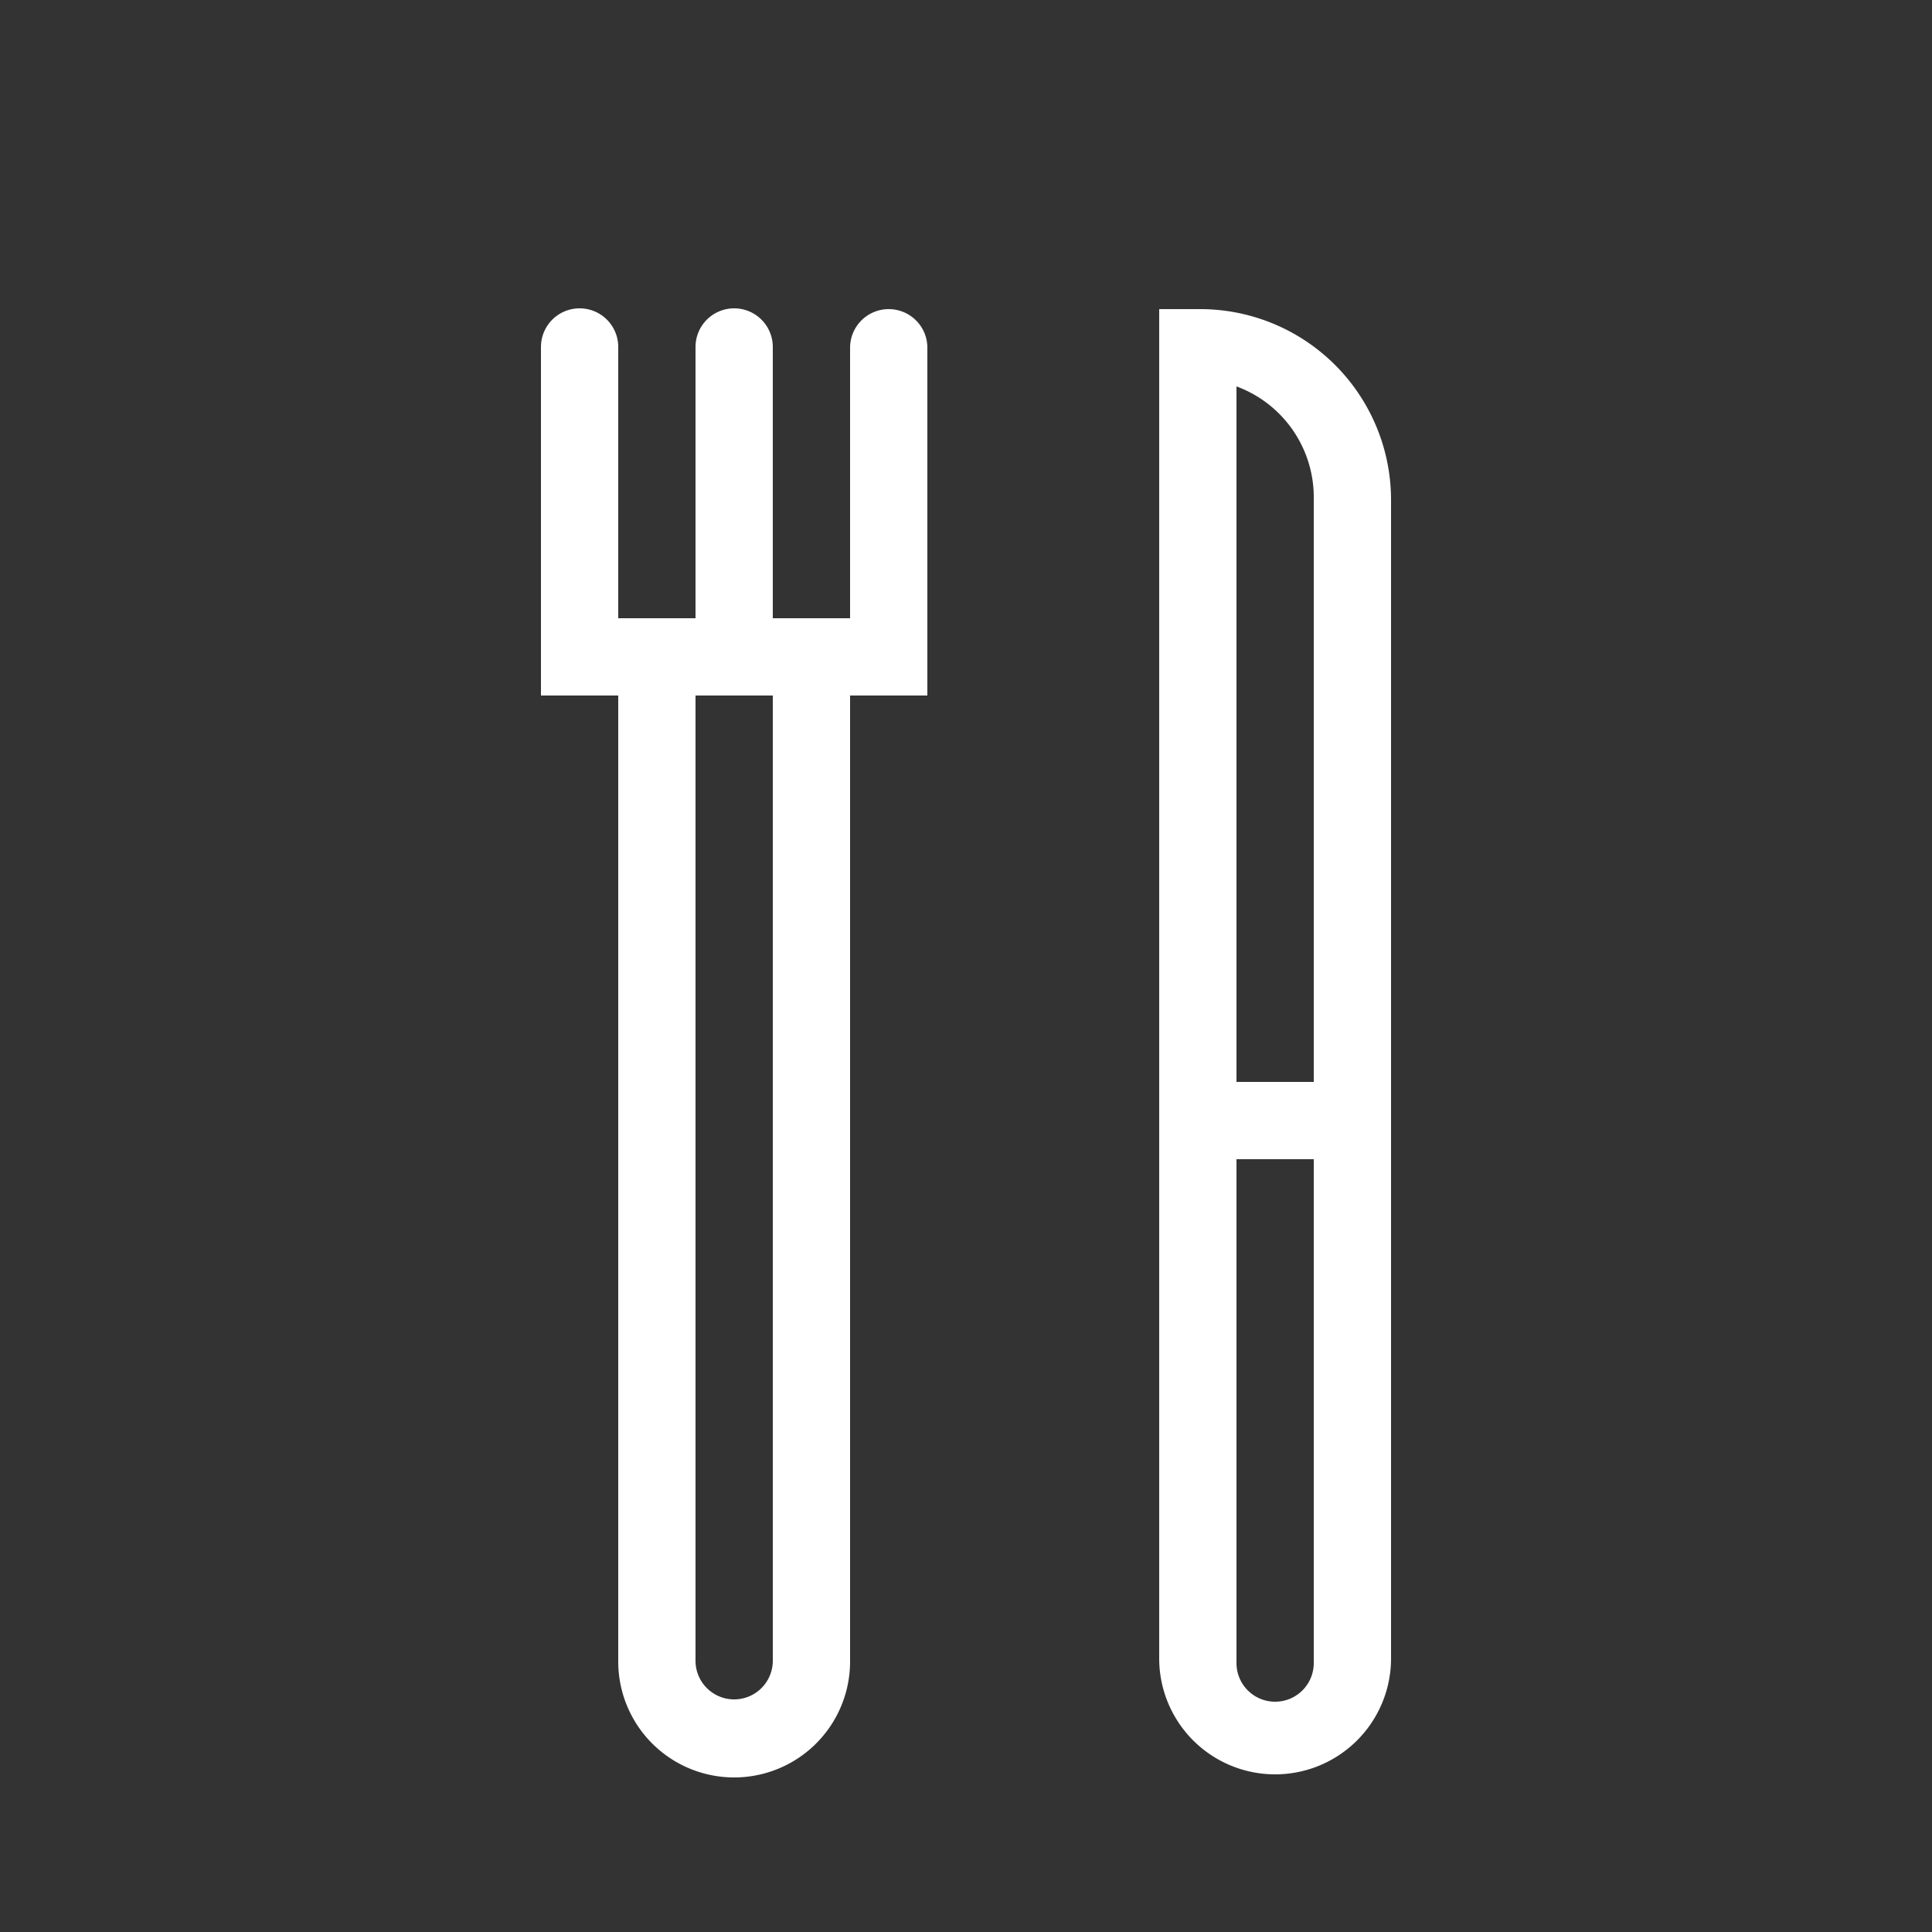
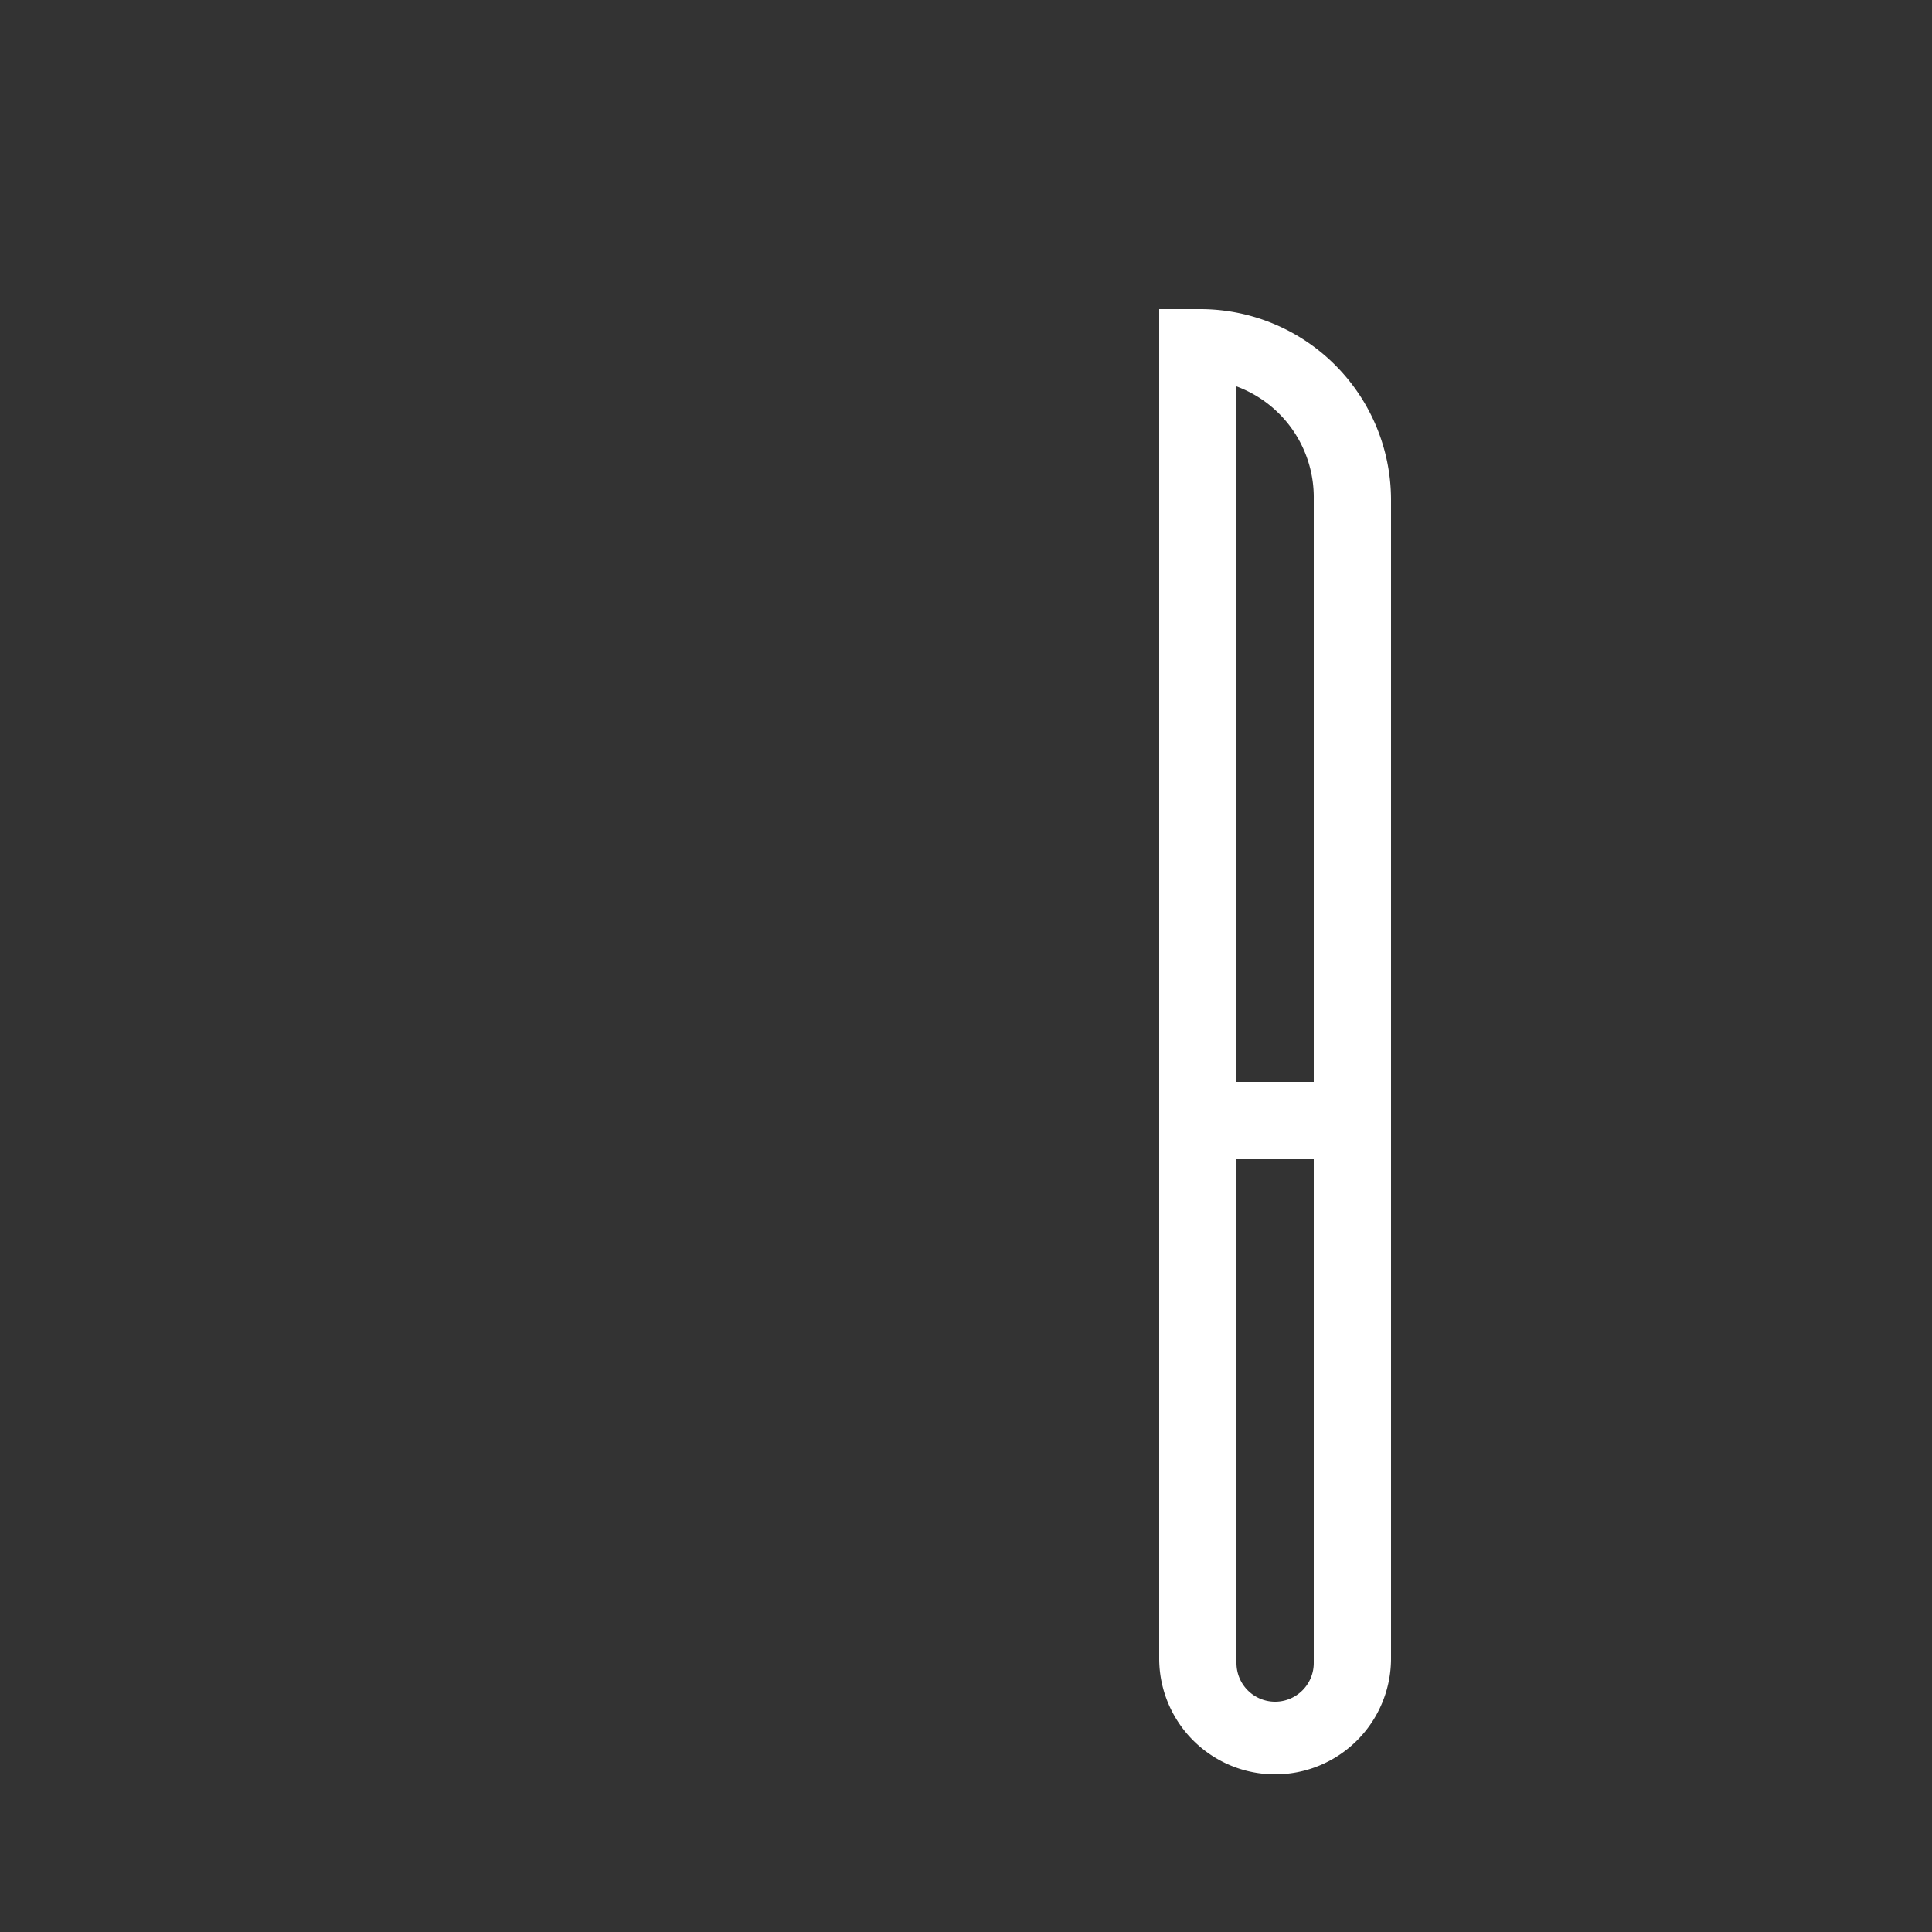
<svg xmlns="http://www.w3.org/2000/svg" viewBox="0 0 25 25">
  <rect x="0" y="0" width="25" height="25" fill="#333333" stroke="none" />
  <defs>
    <style>.cls-1{fill:none;}.cls-2{fill:#fff;}</style>
  </defs>
  <title>Asset 34icon-comer</title>
  <g id="Layer_2" data-name="Layer 2">
    <g id="Layer_1-2" data-name="Layer 1">
-       <rect class="cls-1" width="25" height="25" />
      <path class="cls-2" d="M15.53,4H15V21.46a1.5,1.5,0,0,0,3,0v-15A2.47,2.47,0,0,0,15.53,4ZM17,21.52a.5.5,0,1,1-1,0V15h1ZM16,14V5a1.53,1.53,0,0,1,1,1.46V14Z" />
-       <path class="cls-2" d="M11.5,4a.5.5,0,0,0-.5.5V8H10V4.49a.5.5,0,0,0-1,0V8H8V4.49a.5.5,0,1,0-1,0V9H8v12.5a1.5,1.5,0,1,0,3,0V9h1V4.49A.5.5,0,0,0,11.5,4ZM10,21.49a.5.5,0,0,1-1,0V9h1Z" />
    </g>
  </g>
</svg>